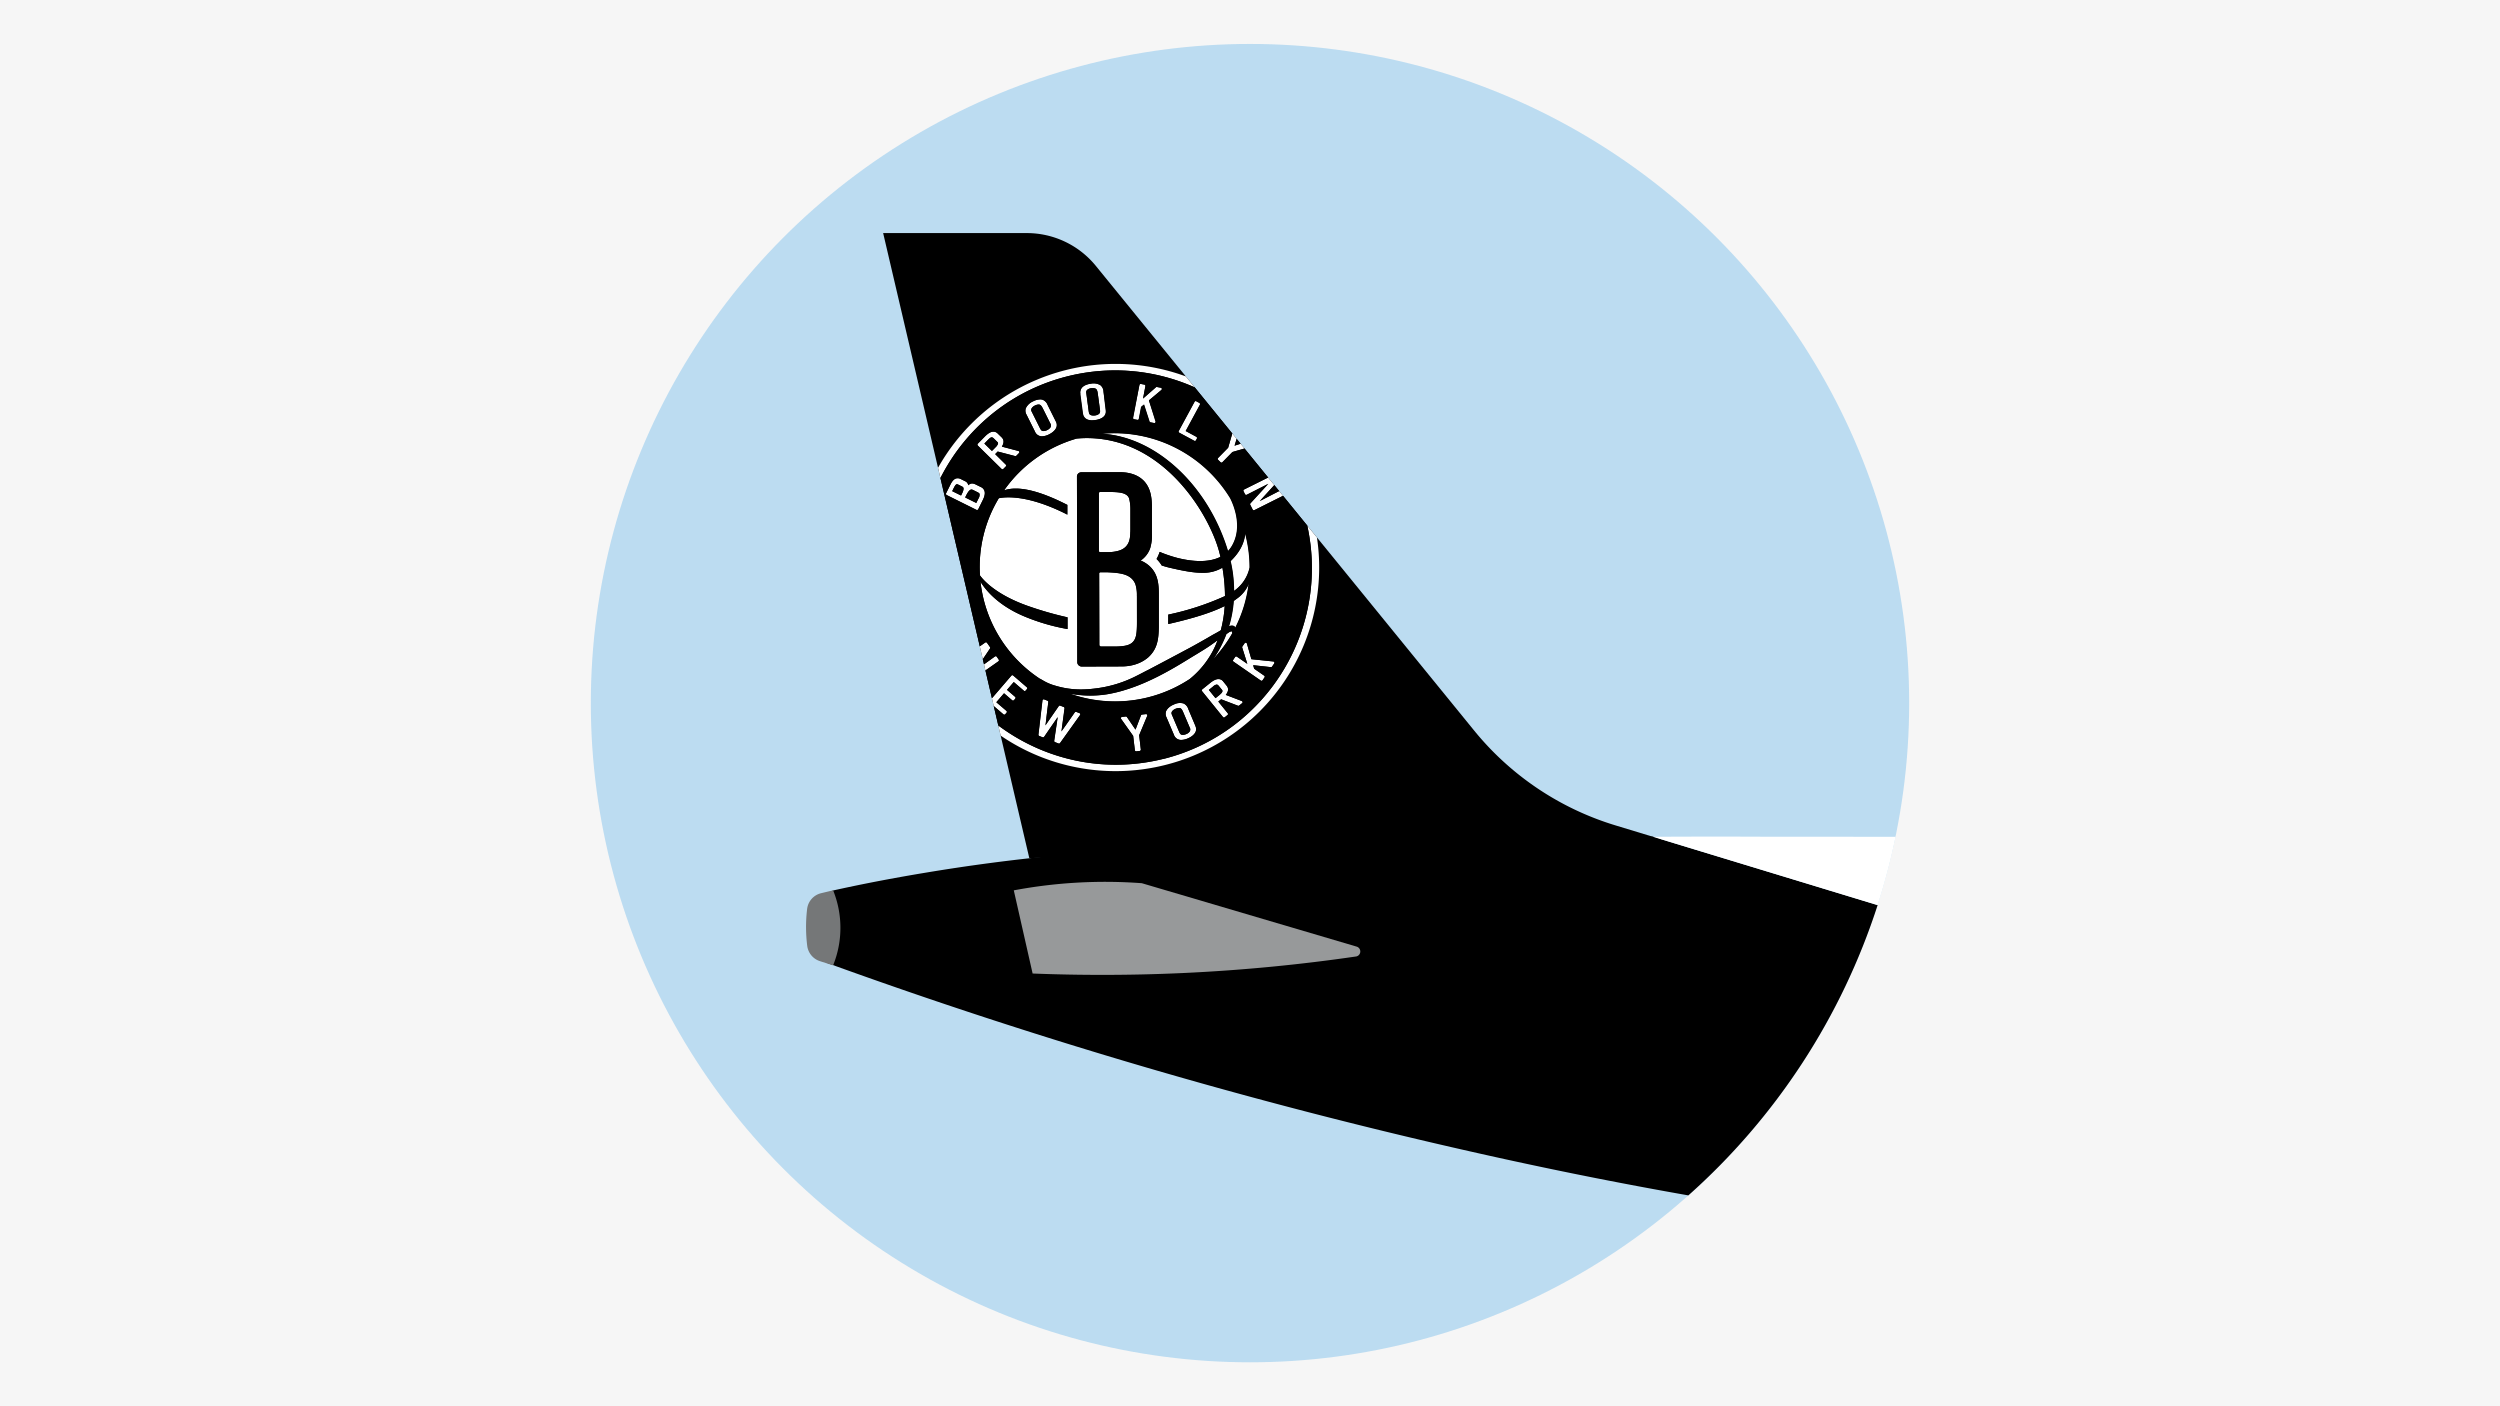
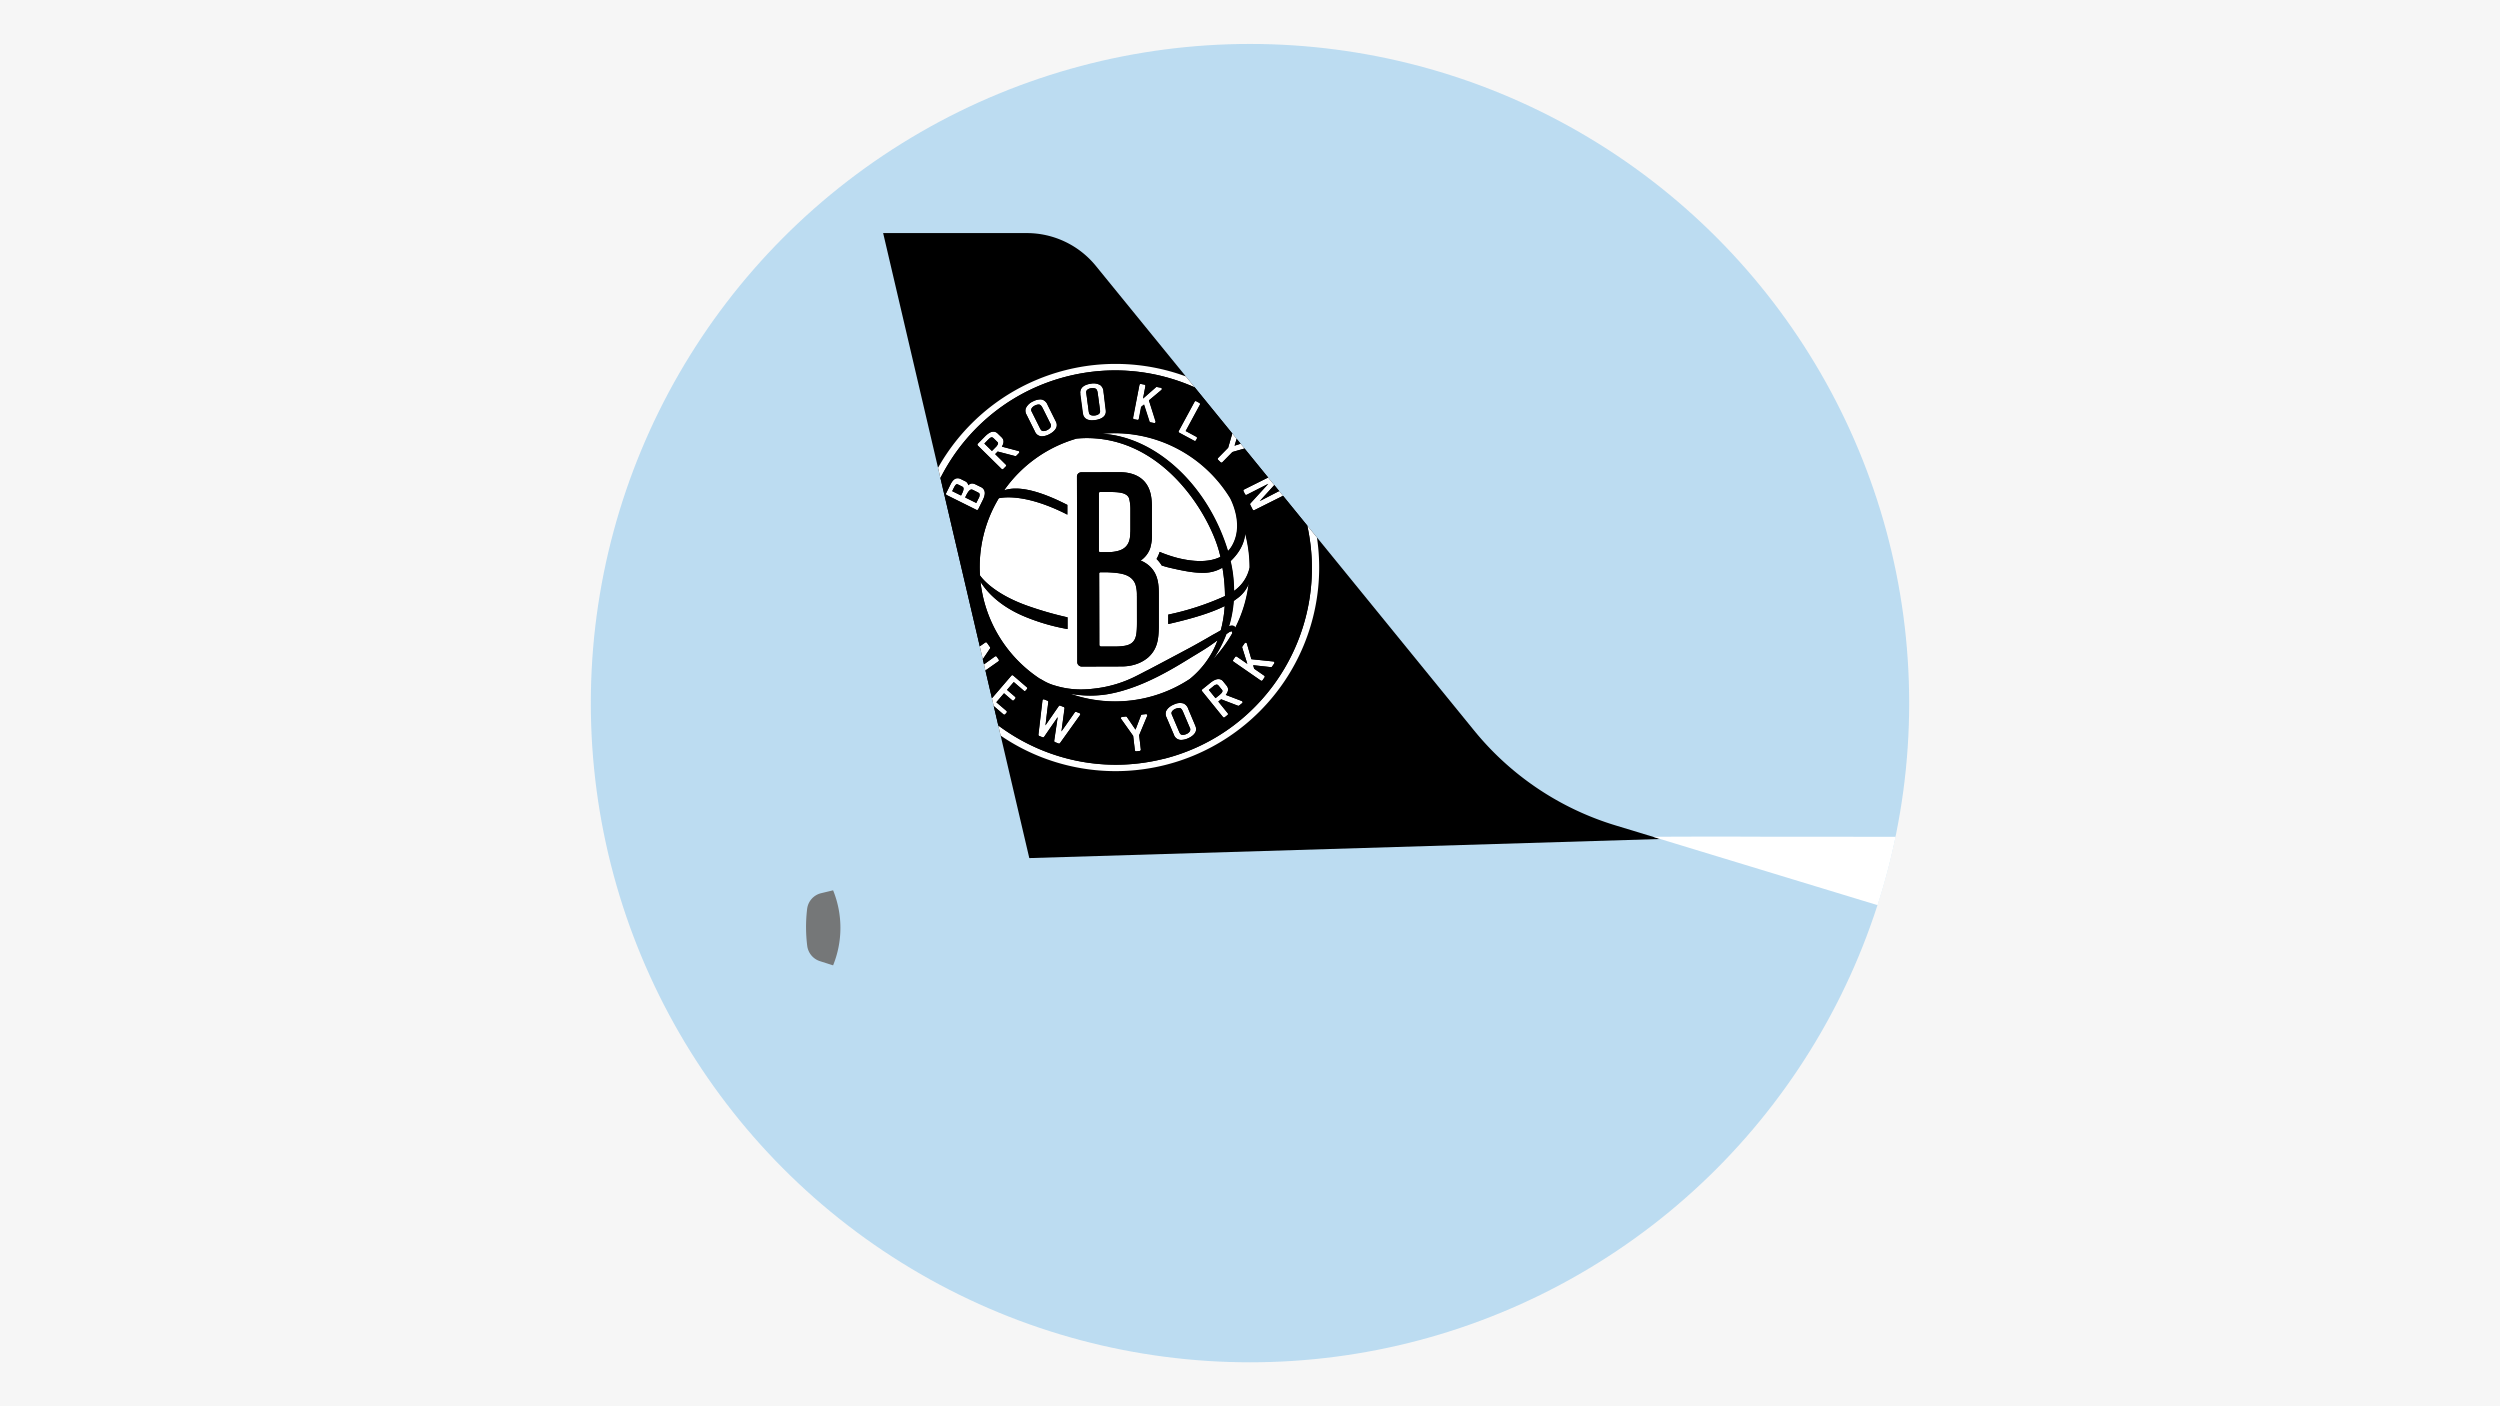
<svg xmlns="http://www.w3.org/2000/svg" id="Layer_1" data-name="Layer 1" width="1280" height="720" viewBox="0 0 1280 720">
  <defs>
    <style>.cls-1{fill:none;}.cls-2{fill:#f6f6f6;}.cls-3{fill:#bcdcf1;}.cls-4{fill:#fff;}.cls-5{fill:#97999a;}.cls-6{fill:#757778;}.cls-7{clip-path:url(#clip-path);}</style>
    <clipPath id="clip-path">
      <path class="cls-1" d="M850.07,429.57,527,439.34l-74.83-320,73.56,0a45.59,45.59,0,0,1,35.35,16.81L754.73,374A149.11,149.11,0,0,0,827,422.56Z" />
    </clipPath>
  </defs>
  <rect class="cls-2" width="1280" height="720" />
  <circle class="cls-3" cx="640" cy="360" r="337.5" />
  <path d="M850.07,429.57,527,439.34l-74.83-320,73.56,0a45.59,45.59,0,0,1,35.35,16.81L754.73,374A149.11,149.11,0,0,0,827,422.56Z" />
-   <path d="M724.17,430.35q-92.52,2.43-184.94,7.8c-20.75,2.05-42.76,4.88-65.84,8.75Q448.66,451,426.2,456c-1.31,19.4-1.2,17.72-2.51,37.12A2737.23,2737.23,0,0,0,753.5,589.7q8.85,2,17.62,3.92,46.44,10.17,93.31,18.42a337.78,337.78,0,0,0,96.91-148.63l-115-35Q785.23,428.76,724.17,430.35Z" />
  <path class="cls-4" d="M900.67,428.39q-27.18-.11-54.35.05l115,35a332.22,332.22,0,0,0,9.22-35Z" />
-   <path class="cls-5" d="M528.7,498.44l-9.64-42.58a253.41,253.41,0,0,1,65.55-3.66l110,32.47a2.6,2.6,0,0,1-.6,5.09c-27,3.93-56.76,7-88.92,8.46C577.88,499.45,552.33,499.37,528.7,498.44Z" />
  <path class="cls-6" d="M426.54,494.26l-6.68-2.13a9.48,9.48,0,0,1-6.56-7.83,77.71,77.71,0,0,1-.6-9.33,76.94,76.94,0,0,1,.55-9.62,9.45,9.45,0,0,1,7.23-8.05l6.07-1.46a51.18,51.18,0,0,1,0,38.42Z" />
  <g class="cls-7">
    <path class="cls-4" d="M571.17,186.32A104.25,104.25,0,1,0,675.42,290.57,104.25,104.25,0,0,0,571.17,186.32m24.53,202.2C541.79,402,487.17,369.05,473.65,315s19.17-108.91,73-122.35,108.49,19.49,122,73.59-19.15,108.86-73,122.33m62.11-135.88a.67.67,0,0,1,0,.5.69.69,0,0,1-.32.37l-15.27,7.65a.59.59,0,0,1-.29.07.63.63,0,0,1-.57-.36l-1.26-2.49a.65.65,0,0,1,.1-.72l9.15-10-.25.13-10.81,5.5a.62.62,0,0,1-.5,0,.59.59,0,0,1-.37-.32l-.77-1.54a.64.64,0,0,1,0-.49.66.66,0,0,1,.33-.37L652.24,243a.64.64,0,0,1,.86.28l1.21,2.4a.65.65,0,0,1-.1.73L645,256.54l.13-.07,11-5.7a.7.7,0,0,1,.51-.05.66.66,0,0,1,.37.33ZM580.3,214.37a.64.64,0,0,1-.09-.49l3.16-16.77a.66.66,0,0,1,.76-.52l1.79.34a.66.66,0,0,1,.42.27.63.63,0,0,1,.1.48l-1.21,6.39,6.58-5.77a.63.63,0,0,1,.54-.15l2,.38a.65.65,0,0,1,.29,1.13L588.25,205l3.51,10.73a.63.63,0,0,1-.12.63.66.66,0,0,1-.49.22H591l-1.9-.36a.64.64,0,0,1-.5-.44l-2.8-8.68-1.44,1.2-1.17,6.15a.57.57,0,0,1-.26.41.63.63,0,0,1-.48.1l-1.76-.33a.69.69,0,0,1-.42-.27m23.56,7.17a.56.56,0,0,1-.31-.38.64.64,0,0,1,.05-.49l8.12-15a.65.65,0,0,1,.88-.27l1.61.87a.63.63,0,0,1,.3.38.56.56,0,0,1,0,.49l-7.31,13.52,5.45,2.95a.59.59,0,0,1,.31.38.64.64,0,0,1,0,.49l-.51.94a.64.64,0,0,1-.57.34.6.6,0,0,1-.31-.08Zm19.83,13.86a.65.65,0,0,1-.2-.46.68.68,0,0,1,.19-.46l5.17-5.26L631.8,219a.64.64,0,0,1,1.07-.28l1.38,1.35a.65.65,0,0,1,.16.65l-2.29,7.46,7.45-2.4a.66.66,0,0,1,.65.16l1.43,1.4a.64.64,0,0,1-.27,1.08l-10.34,3-5.17,5.26a.6.6,0,0,1-.45.19.63.63,0,0,1-.45-.18Zm-93.8-14.46a3.88,3.88,0,0,0,3.62,2.46,8.62,8.62,0,0,0,3.66-1c2.73-1.37,3.52-3,3.74-3.61a3.79,3.79,0,0,0-.32-3l-4.2-8.42a4.47,4.47,0,0,0-2.59-2.68,4.08,4.08,0,0,0-1.24-.18,8.51,8.51,0,0,0-3.6,1,7.34,7.34,0,0,0-3.75,3.55,4,4,0,0,0,.39,3.3ZM528.22,209a4,4,0,0,1,1.69-1.4,4.51,4.51,0,0,1,1.88-.51H532c.88.12,1.39,1,2,2.16l3.72,7.44a1.92,1.92,0,0,1-.25,2.59,4.24,4.24,0,0,1-1.24.88,4.51,4.51,0,0,1-1.91.53c-.81,0-1.22-.23-1.88-1.57l-4.19-8.41a1.62,1.62,0,0,1,0-1.72m-15.44,31.09a.66.66,0,0,0,.45.18.63.63,0,0,0,.46-.19l1.29-1.3a.62.62,0,0,0,.19-.45.77.77,0,0,0-.2-.46l-5.46-5.38,1.29-1.32,8.93,2.33a.63.63,0,0,0,.62-.17l1.36-1.38a.64.64,0,0,0-.3-1.07l-8.48-2.23c1.79-2.88.33-4.32-.18-4.82L510.86,222a3.1,3.1,0,0,0-2.22-1c-1.69,0-3.27,1.38-4.47,2.59l-3.55,3.6a.67.67,0,0,0-.18.46.7.7,0,0,0,.18.46Zm-6.83-15c1.36-1.38,1.93-1.51,2.87-.6l1.87,1.85a.82.82,0,0,1,.24.93,4.69,4.69,0,0,1-1.2,1.71l-1.87,1.9L504,227.1Zm-5.69,36a.67.67,0,0,0,.58-.37l2.3-4.66c.93-1.87,1.24-3.35.94-4.53a3.29,3.29,0,0,0-1.89-2.19l-2.61-1.29c-1.65-.82-2.7-.71-3.86.38a2.74,2.74,0,0,0-1.69-2.13l-2.18-1.08a3.52,3.52,0,0,0-1.55-.39c-2.11,0-3.19,2.2-3.85,3.51l-2.1,4.23a.67.67,0,0,0,0,.5.65.65,0,0,0,.32.37L500,261.08a.59.59,0,0,0,.29.07m-7.71-8.45-.5,1-4.53-2.24.74-1.48c.72-1.47,1.22-2.06,1.68-2.06a1.46,1.46,0,0,1,.63.19l1.84.91c.39.19.73.38.85.78s.1,1.24-.71,2.88m1.6,2,.56-1.12c1-1.95,1.86-2.94,2.67-2.94a2,2,0,0,1,.81.24l2.16,1.07c.65.32,1,.56,1.17.92a3.6,3.6,0,0,1-.6,2.46l-1.08,2.19Zm65.11-39.54a12,12,0,0,0,1.63-.12c3-.41,4.29-1.68,4.7-2.21a3.75,3.75,0,0,0,.66-2.92L565,200.61a4.46,4.46,0,0,0-1.58-3.38,6.86,6.86,0,0,0-4.85-.8c-1.5.21-3.55.75-4.69,2.15a4,4,0,0,0-.7,3.26l1.28,9.54c.12.94.51,3.8,4.81,3.8m-2.55-15.62a4.2,4.2,0,0,1,2.06-.78,5.78,5.78,0,0,1,.71-.05,3.51,3.51,0,0,1,1.43.26c.79.4,1,1.4,1.17,2.67l1.11,8.25c.15,1.12,0,1.79-1.08,2.37a4.42,4.42,0,0,1-1.46.44,5.06,5.06,0,0,1-.77.05,3.94,3.94,0,0,1-1.14-.15c-.83-.26-1.13-.6-1.34-2.11l-1.26-9.32a1.69,1.69,0,0,1,.57-1.63m95.23,139.13a.62.62,0,0,1,.52.37.64.64,0,0,1-.05.64l-1.1,1.58a.62.62,0,0,1-.6.28l-9.08-1,.52,1.8,5.14,3.56a.63.63,0,0,1,.16.9l-1,1.47a.7.7,0,0,1-.42.27h-.12a.66.66,0,0,1-.36-.11l-14-9.71a.7.7,0,0,1-.27-.42.63.63,0,0,1,.11-.48l1-1.5a.64.64,0,0,1,.9-.16l5.35,3.69L636,331.56a.64.64,0,0,1,.09-.57l1.16-1.68a.65.65,0,0,1,1.16.19l2.29,8Zm-64.56,27.82-4.14,9.93.87,7.32a.64.64,0,0,1-.14.48.63.63,0,0,1-.43.24l-1.77.21h-.08a.66.66,0,0,1-.64-.57l-.87-7.34L574,368.08a.66.66,0,0,1-.06-.64.65.65,0,0,1,.52-.38l1.92-.23a.66.66,0,0,1,.61.29l4.38,6.45,2.79-7.31a.65.65,0,0,1,.53-.41l2-.23a.61.61,0,0,1,.59.25.67.67,0,0,1,.09.64m-34.68-1.37a.64.64,0,0,1,.38.42.62.62,0,0,1-.09.56l-10.2,14.34a.66.66,0,0,1-.53.28.69.69,0,0,1-.24-.05l-1.83-.72a.63.63,0,0,1-.4-.69l1.61-10.85c.06-.42.13-.84.19-1.27-.51.77-1.15,1.69-2.21,3.21l-.08.12c-1.18,1.71-4.25,6.17-4.64,6.77a.65.65,0,0,1-.77.25l-1.77-.69a.66.66,0,0,1-.41-.69l2.07-17.52a.63.63,0,0,1,.31-.48.64.64,0,0,1,.56-.05l1.74.68a.66.66,0,0,1,.4.69c-.56,4.22-.63,4.74-1,8.12l0,.26c-.2,1.6-.35,2.71-.49,3.57l.5-.73.28-.41,6.06-8.75a.64.64,0,0,1,.76-.23l1.81.71a.65.65,0,0,1,.4.69l-1.57,11.47-.06.38c.51-.78,1.09-1.59,2.11-3l4.73-6.79a.64.64,0,0,1,.76-.23ZM608.4,363a4.53,4.53,0,0,0-2.43-2.83,6.83,6.83,0,0,0-4.88.5c-1.4.6-3.23,1.66-4,3.32a4,4,0,0,0,.17,3.33l3.77,8.86a3.86,3.86,0,0,0,3.77,2.67,9.08,9.08,0,0,0,3.42-.81c2.8-1.2,3.69-2.77,3.94-3.38a3.79,3.79,0,0,0-.13-3Zm.3,12a4,4,0,0,1-1.3.81,4.63,4.63,0,0,1-1.86.42c-.87,0-1.27-.29-1.86-1.68L600,365.9a1.66,1.66,0,0,1,.12-1.73,4.11,4.11,0,0,1,1.78-1.29,4.65,4.65,0,0,1,1.74-.4,1.35,1.35,0,0,1,.37,0c.88.16,1.33,1.08,1.83,2.26l3.26,7.66a1.93,1.93,0,0,1-.41,2.57M511.18,338.6l-14,9.8a.63.63,0,0,1-.37.12.68.68,0,0,1-.53-.27L494.69,346a.7.7,0,0,1,0-.74l7.59-11.2-.23.16-9.89,7a.63.63,0,0,1-.48.11.58.58,0,0,1-.42-.27l-1-1.4a.68.68,0,0,1-.11-.48.6.6,0,0,1,.26-.41l14-9.81a.65.65,0,0,1,.9.16l1.55,2.19a.69.69,0,0,1,0,.73l-7.67,11.41s.08-.06.11-.09l10.1-7.27a.67.67,0,0,1,.49-.11.65.65,0,0,1,.42.26l1,1.46a.65.65,0,0,1,.1.49.61.61,0,0,1-.26.42m14.58,13.29a.65.65,0,0,1,.07.91l-.69.8a.66.66,0,0,1-.45.23.61.61,0,0,1-.46-.16l-5.18-4.45-3.46,4,4.17,3.58a.59.59,0,0,1,.22.44.62.62,0,0,1-.15.47l-.67.79a.66.66,0,0,1-.92.07L514.05,355l-3.94,4.58L515.3,364a.66.66,0,0,1,.06.91l-.69.81a.63.63,0,0,1-.44.22h-.05a.69.69,0,0,1-.43-.16l-7-6a.63.63,0,0,1-.22-.45.61.61,0,0,1,.16-.46l11.13-12.95a.64.64,0,0,1,.9-.07Zm101.88,3.87c2.11-2.65.81-4.25.36-4.8l-1.67-2.07a3,3,0,0,0-2.45-1.23c-1.58,0-3.16,1.12-4.38,2.1l-3.93,3.18a.65.65,0,0,0-.24.44.71.71,0,0,0,.14.47l10.74,13.27a.66.66,0,0,0,.44.23h.07a.6.6,0,0,0,.4-.15l1.42-1.14a.65.65,0,0,0,.1-.91l-4.83-6,1.44-1.16,8.61,3.3a.62.62,0,0,0,.64-.1L636,360a.67.67,0,0,0,.24-.6.71.71,0,0,0-.41-.51Zm-3.21,0-2.08,1.67-3.41-4.22,2.16-1.74a3.52,3.52,0,0,1,1.82-1c.24,0,.61.07,1.1.69l1.66,2c.2.25.74.91-1.25,2.52m15.51-65.21a19.57,19.57,0,0,1-7.53,11.68l-.5.35a67.2,67.2,0,0,0-1.76-15.26c4.47-4.25,7-9,7.51-14.1.06.22.13.44.18.66a68,68,0,0,1,2.1,16.67m-9,33,.11.54h.1a69.14,69.14,0,0,1-9.8,13.36A61.73,61.73,0,0,0,628,324.61l.48-.32c.18-.12.38-.25.54-.37a3.44,3.44,0,0,1,1.67-.72c.15,0,.21,0,.27.28M514.07,251.05a19.36,19.36,0,0,1,6-.9c4.93,0,11.06,1.53,18.25,4.55,2.46,1,5.21,2.33,8.16,3.81v5c-.43-.23-.9-.49-1.33-.7-19.65-9.71-30.81-8.35-33.77-7.71a68.06,68.06,0,0,0-9.64,39.51c1.33,1.89,8,10.23,26.51,16.32a175.29,175.29,0,0,0,18.33,5.15l0,6a104,104,0,0,1-22.27-6.53c-13.34-5.63-19.66-13.41-22.3-17.69a68.33,68.33,0,0,0,30.55,49.77l-.06-.11,2,1.16a24.93,24.93,0,0,0,5.86,2.41A44.88,44.88,0,0,0,553.45,353a55.7,55.7,0,0,0,6.64-.42A62.3,62.3,0,0,0,582,346c1.08-.54,2.15-1.09,3.22-1.65.9-.47,1.8-.94,2.72-1.39,6.3-3.31,13.08-6.9,21.28-11.29,2.89-1.56,5.78-3.21,8.57-4.8L621,325c1.26-.68,2.46-1.32,3.65-2.05l.4-.25a64.33,64.33,0,0,0,2-12.41c-6.6,3.3-16,6.29-28.91,9.21l0-4.82a138.69,138.69,0,0,0,29.05-9.49,88.39,88.39,0,0,0-1.31-14.53,19.26,19.26,0,0,1-10.35,2.61c-4.12,0-9.09-.79-17.18-2.72-1.11-.27-2.3-.63-3.53-1a17.75,17.75,0,0,0-2.66-3.36,19.36,19.36,0,0,0,1.59-3.62A68.65,68.65,0,0,0,603,285.7c9.11,2.26,16.6,2.06,21.85-.58l-.06-.3a10.7,10.7,0,0,0-.26-1.12c-4.44-18.63-27.74-59.4-68.12-59.4-1.7,0-3.43.09-5.15.24a68.57,68.57,0,0,0-37.17,26.51M584,287a15,15,0,0,1,4,2.36c5.31,4.4,5.31,10.62,5.31,15.71l0,16.25c-.14,5.77-.63,10.9-5.43,15.25-5.42,4.62-11.92,4.64-14,4.64l-20,.06a2.31,2.31,0,0,1-1.24-.36,2.2,2.2,0,0,1-1.07-1.89l-.17-95a2.13,2.13,0,0,1,.64-1.55,2.31,2.31,0,0,1,1.59-.66l19.62-.05c5.51,0,9.85,1.61,12.72,4.78,3.24,3.7,3.68,8.26,3.81,12.27l0,14.47a22.28,22.28,0,0,1-.77,6.95A12.62,12.62,0,0,1,584,287m45.35,33.59a61.11,61.11,0,0,0,2.39-12.94q.62-.42,1.17-.84c.24-.18.47-.36.71-.52a16.88,16.88,0,0,0,5.85-7.49,68,68,0,0,1-6.91,22.62.86.86,0,0,0-.07-.21c-.21-.5-1-1.39-3.14-.62m-5.91,7.21a46.11,46.11,0,0,1-14.27,19.84,69.45,69.45,0,0,1-61.45,7.45,57.11,57.11,0,0,0,10.16,1h.52a54.52,54.52,0,0,0,8.21-.63,69.48,69.48,0,0,0,9.71-2.32c11.87-3.64,22.94-10,32.19-15.71,1.35-.83,2.63-1.62,3.9-2.37,2.69-1.62,5.24-3.15,7.84-5,1-.68,1.89-1.32,2.78-2l.41-.29M564.07,222.07a69.55,69.55,0,0,1,65.95,33c1.82,3.65,6.19,14.16,1.31,23.53a14,14,0,0,1-2.53,3.55c-10.25-33.85-37.06-58.61-64.73-60.11m14.68,50.29c-.09,2.93-.15,7.9-5.94,9.63a19.62,19.62,0,0,1-5.92.72H563.4c-.6,0-.76-.27-.76-.73,0-.27,0-29.26,0-29.26,0-.47.17-.75.66-.8h5.84c2.59.09,5.46.17,7.32,1.31a3.78,3.78,0,0,1,1.68,2,23.63,23.63,0,0,1,.65,5l0,11.34a6.48,6.48,0,0,0,0,.85M582.1,305l0,13.47c0,6.14-.38,9-2.73,10.83-1.4,1-3.11,1.6-7.49,1.75h-8.1c-.68,0-.94-.41-.94-1,0-5.54-.08-36.07-.08-36.33a.59.59,0,0,1,.65-.67l3.78,0c4,.19,8.16.49,10.87,2.21a7.74,7.74,0,0,1,3.3,4.06,18.37,18.37,0,0,1,.7,5.75" />
    <path d="M493.26,249.82c.13.4.1,1.24-.71,2.88l-.51,1-4.51-2.23.73-1.49c.72-1.46,1.22-2.06,1.68-2.06a1.46,1.46,0,0,1,.63.19l1.84.91c.39.19.73.38.85.78m39.14-30.64c.66,1.33,1.07,1.56,1.88,1.56a4.51,4.51,0,0,0,1.91-.53,4.08,4.08,0,0,0,1.24-.89,1.9,1.9,0,0,0,.25-2.58L534,209.3c-.56-1.16-1.07-2-2-2.16h-.22a4.47,4.47,0,0,0-1.88.51,4.07,4.07,0,0,0-1.69,1.4,1.62,1.62,0,0,0,0,1.72Zm25-8.67c.2,1.51.51,1.85,1.34,2.11a3.94,3.94,0,0,0,1.14.15,5.06,5.06,0,0,0,.77-.05,4.32,4.32,0,0,0,1.47-.44c1.1-.58,1.22-1.25,1.07-2.37l-1.11-8.25c-.18-1.27-.38-2.28-1.17-2.67a3.53,3.53,0,0,0-1.43-.25,5.9,5.9,0,0,0-.72,0,4.16,4.16,0,0,0-2,.78,1.67,1.67,0,0,0-.57,1.63ZM509.73,229a4.61,4.61,0,0,0,1.2-1.71.84.84,0,0,0-.24-.93l-1.87-1.84c-.94-.92-1.5-.79-2.87.59l-1.95,2,3.86,3.81Zm-8.21,23.88c-.13-.36-.52-.6-1.17-.92l-2.16-1.07a2,2,0,0,0-.81-.24c-.81,0-1.71,1-2.67,2.94l-.56,1.12,5.69,2.82,1.08-2.19a3.59,3.59,0,0,0,.6-2.46M605.85,364.78c-.5-1.18-1-2.1-1.83-2.26a1.38,1.38,0,0,0-.37,0,4.67,4.67,0,0,0-1.74.39,4.11,4.11,0,0,0-1.78,1.29,1.66,1.66,0,0,0-.12,1.73l3.67,8.66c.59,1.39,1,1.64,1.86,1.68a4.71,4.71,0,0,0,1.87-.42,3.86,3.86,0,0,0,1.28-.81,1.91,1.91,0,0,0,.42-2.56ZM595.7,388.53C541.79,402,487.17,369.05,473.65,315s19.17-108.91,73-122.35,108.49,19.49,122,73.59-19.15,108.86-73,122.34m27.8-153.59a.71.71,0,0,0,.19.46l1.28,1.25a.63.63,0,0,0,.45.18.6.6,0,0,0,.45-.19l5.17-5.26,10.34-3a.65.65,0,0,0,.45-.46.68.68,0,0,0-.18-.62l-1.43-1.4a.66.66,0,0,0-.65-.16l-7.45,2.4,2.29-7.46a.66.66,0,0,0-.16-.65l-1.38-1.35a.64.64,0,0,0-.61-.16.61.61,0,0,0-.46.44l-2.95,10.26-5.17,5.26a.61.61,0,0,0-.18.46m-20-13.78a.61.61,0,0,0,.32.38l7.62,4.13a.71.71,0,0,0,.31.08.64.64,0,0,0,.57-.34l.51-.94a.64.64,0,0,0,0-.49.63.63,0,0,0-.32-.38l-5.45-2.95,7.31-13.52a.56.56,0,0,0,0-.49.59.59,0,0,0-.31-.38l-1.6-.86a.63.63,0,0,0-.87.25l-8.13,15a.7.7,0,0,0-.06.49m-23.33-7.27a.59.59,0,0,0,.1.48.64.64,0,0,0,.41.27l1.76.33a.63.63,0,0,0,.48-.1.57.57,0,0,0,.26-.41l1.17-6.15,1.44-1.2,2.8,8.68a.64.64,0,0,0,.5.44l1.9.36h.12a.66.66,0,0,0,.49-.22.63.63,0,0,0,.12-.63L588.25,205l6.41-5.36a.66.66,0,0,0,.21-.66.63.63,0,0,0-.5-.47l-2-.38a.63.63,0,0,0-.54.15l-6.58,5.77,1.21-6.39a.63.63,0,0,0-.1-.48.66.66,0,0,0-.42-.27l-1.79-.34a.67.67,0,0,0-.76.52Zm-16.14,8.18c27.67,1.5,54.48,26.26,64.73,60.11a14,14,0,0,0,2.53-3.55c4.88-9.37.51-19.88-1.32-23.53a69.55,69.55,0,0,0-65.94-33m68.39,99.18a1.87,1.87,0,0,1,.07.22,68.18,68.18,0,0,0,6.91-22.63,16.88,16.88,0,0,1-5.85,7.49c-.24.16-.47.34-.71.52s-.76.56-1.17.84a61,61,0,0,1-2.4,12.94c2.18-.77,2.94.12,3.15.62m-1.4,2.78-.11-.55c-.06-.27-.12-.29-.27-.29a3.46,3.46,0,0,0-1.66.73l-.55.37-.49.32a60.89,60.89,0,0,1-6.62,12.76,69,69,0,0,0,9.8-13.34Zm8.88-33.51a68,68,0,0,0-2.1-16.67c-.05-.22-.12-.43-.18-.66-.54,5.11-3,9.85-7.51,14.09a67.35,67.35,0,0,1,1.76,15.27c.18-.12.35-.23.5-.35a19.57,19.57,0,0,0,7.53-11.68m-86.77-88.68,1.28,9.54c.13.94.51,3.8,4.82,3.8a12,12,0,0,0,1.62-.12c3-.4,4.29-1.68,4.7-2.21a3.76,3.76,0,0,0,.66-2.92L565,200.61a4.44,4.44,0,0,0-1.59-3.38,6.8,6.8,0,0,0-4.83-.8c-1.51.21-3.56.75-4.7,2.15a4,4,0,0,0-.7,3.26m-39.1,49.21a19.36,19.36,0,0,1,6-.9c4.93,0,11.06,1.53,18.25,4.55,2.46,1,5.21,2.33,8.16,3.8v5c-.43-.23-.9-.49-1.33-.7-19.65-9.71-30.81-8.35-33.77-7.71a68.07,68.07,0,0,0-9.64,39.52c1.33,1.88,8,10.22,26.51,16.31a175.29,175.29,0,0,0,18.33,5.15l0,6a104.55,104.55,0,0,1-22.27-6.54c-13.34-5.63-19.66-13.41-22.3-17.69a70.49,70.49,0,0,0,1.64,9.16,68.62,68.62,0,0,0,28.91,40.61l-.06-.11,2,1.16a25.36,25.36,0,0,0,5.86,2.41A44.88,44.88,0,0,0,553.45,353a55.7,55.7,0,0,0,6.64-.42A62.3,62.3,0,0,0,582,346c1.08-.53,2.15-1.09,3.22-1.65.9-.47,1.8-.94,2.72-1.39,6.3-3.31,13.08-6.9,21.28-11.3,2.89-1.55,5.78-3.2,8.57-4.79L621,325c1.26-.68,2.46-1.32,3.65-2.05l.4-.25a64.33,64.33,0,0,0,2-12.41c-6.6,3.31-16,6.29-28.91,9.22l0-4.83a138.31,138.31,0,0,0,29.05-9.49,88.39,88.39,0,0,0-1.31-14.53,19.27,19.27,0,0,1-10.36,2.61c-4.11,0-9.08-.79-17.17-2.72-1.11-.27-2.3-.63-3.53-1a17.35,17.35,0,0,0-2.66-3.36,18.73,18.73,0,0,0,1.59-3.62A68.65,68.65,0,0,0,603,285.7c9.1,2.26,16.6,2.05,21.85-.58l-.06-.3a10.7,10.7,0,0,0-.26-1.12c-4.44-18.63-27.74-59.4-68.12-59.4-1.7,0-3.43.09-5.15.24a68.53,68.53,0,0,0-37.17,26.51m11.53-38.71,4.28,8.61a3.9,3.9,0,0,0,3.63,2.45,8.47,8.47,0,0,0,3.66-1.05c2.73-1.36,3.52-3,3.74-3.6a3.78,3.78,0,0,0-.32-3l-4.19-8.42a4.52,4.52,0,0,0-2.6-2.68,4.08,4.08,0,0,0-1.24-.18,8.51,8.51,0,0,0-3.6,1,7.34,7.34,0,0,0-3.75,3.55,4,4,0,0,0,.39,3.31m-25.16,15.35a.7.7,0,0,0,.18.46l12.16,12a.67.67,0,0,0,.45.19.65.65,0,0,0,.46-.2l1.29-1.3a.63.63,0,0,0,.18-.45.67.67,0,0,0-.2-.46l-5.45-5.38,1.29-1.32,8.93,2.33a.65.65,0,0,0,.62-.17l1.36-1.38a.64.64,0,0,0-.3-1.07l-8.48-2.24c1.79-2.87.33-4.31-.18-4.81L510.86,222a3.1,3.1,0,0,0-2.22-1c-1.69,0-3.27,1.38-4.47,2.59l-3.55,3.6a.67.67,0,0,0-.18.46M484.65,253.5,500,261.08a.59.59,0,0,0,.29.07.68.68,0,0,0,.58-.36l2.3-4.67c.93-1.87,1.24-3.35.94-4.53a3.29,3.29,0,0,0-1.89-2.19l-2.61-1.29c-1.65-.82-2.7-.71-3.86.38a2.72,2.72,0,0,0-1.69-2.12l-2.18-1.09a3.52,3.52,0,0,0-1.55-.39c-2.11,0-3.19,2.2-3.85,3.51l-2.1,4.23a.66.66,0,0,0,0,.5.65.65,0,0,0,.32.37m26.53,85.1a.66.66,0,0,0,.16-.9l-1-1.47a.65.65,0,0,0-.42-.26.67.67,0,0,0-.49.11l-10.1,7.27-.11.08,7.66-11.4a.65.65,0,0,0,0-.73l-1.54-2.19a.65.65,0,0,0-.9-.16l-14,9.8a.65.65,0,0,0-.26.42.71.71,0,0,0,.1.49l1,1.39a.62.62,0,0,0,.43.28.67.67,0,0,0,.47-.12l9.89-7a2.29,2.29,0,0,0,.23-.16l-7.59,11.2a.7.7,0,0,0,0,.74l1.62,2.28a.63.63,0,0,0,.89.16Zm14.58,13.29-7.06-6.07a.64.64,0,0,0-.9.07l-11.13,12.95a.65.65,0,0,0-.16.46.6.6,0,0,0,.23.45l7,6a.64.64,0,0,0,.42.15h.05a.63.63,0,0,0,.44-.22l.69-.8a.67.67,0,0,0-.06-.92l-5.19-4.45,3.94-4.58,4.19,3.61a.66.66,0,0,0,.92-.07l.68-.79a.66.66,0,0,0,.14-.47.59.59,0,0,0-.22-.44l-4.17-3.58,3.45-4,5.18,4.45a.69.69,0,0,0,.47.16.66.66,0,0,0,.44-.23l.7-.8a.65.65,0,0,0-.07-.91m27.32,13.67a.64.64,0,0,0-.38-.42l-1.7-.66a.64.64,0,0,0-.76.23l-4.73,6.79c-1,1.44-1.6,2.25-2.11,3l.06-.38L545,362.68a.64.64,0,0,0-.4-.69l-1.81-.71a.63.63,0,0,0-.76.24L536,370.26l-.28.41-.5.73c.14-.86.29-2,.49-3.57l0-.26c.42-3.38.49-3.9,1-8.12a.65.65,0,0,0-.4-.69l-1.74-.68a.65.65,0,0,0-.56.05.67.67,0,0,0-.32.48l-2.06,17.53a.63.63,0,0,0,.41.67l1.77.7a.65.65,0,0,0,.77-.25c.4-.6,3.45-5.06,4.64-6.76l.08-.12c1.06-1.53,1.7-2.45,2.21-3.22-.06.43-.13.85-.2,1.27l-1.61,10.85a.65.65,0,0,0,.41.69l1.83.72a.69.69,0,0,0,.24.05.66.66,0,0,0,.53-.28L553,366.12a.62.62,0,0,0,.09-.56m30.16,10.88,4.14-9.93a.67.67,0,0,0-.09-.64.63.63,0,0,0-.59-.25l-2,.23a.63.63,0,0,0-.53.41l-2.79,7.31L577,367.12a.62.62,0,0,0-.61-.28l-1.92.22a.65.65,0,0,0-.52.38.66.66,0,0,0,.06.64l6.16,8.71.87,7.34a.65.65,0,0,0,.64.57h.08l1.77-.21a.63.63,0,0,0,.43-.24.58.58,0,0,0,.13-.48Zm28.83-4.78L608.4,363a4.55,4.55,0,0,0-2.43-2.83,6.79,6.79,0,0,0-4.88.51,7.33,7.33,0,0,0-4,3.31,4,4,0,0,0,.17,3.33l3.77,8.86a3.86,3.86,0,0,0,3.77,2.67,9.08,9.08,0,0,0,3.42-.81c2.81-1.2,3.69-2.77,3.94-3.38a3.79,3.79,0,0,0-.13-3m11.34-43.82-.41.3-2.78,2c-2.6,1.81-5.15,3.34-7.84,5-1.27.76-2.55,1.54-3.9,2.37-9.25,5.73-20.31,12.07-32.19,15.71a69.69,69.69,0,0,1-9.7,2.32,56.1,56.1,0,0,1-8.22.63h-.51a57.13,57.13,0,0,1-10.17-1,69.4,69.4,0,0,0,61.45-7.46,46,46,0,0,0,14.27-19.83m12.82,31.59a.66.66,0,0,0-.4-.51l-8.19-3.16c2.11-2.65.81-4.25.36-4.8l-1.67-2.07a3,3,0,0,0-2.45-1.23c-1.58,0-3.16,1.12-4.38,2.1l-3.94,3.18a.67.67,0,0,0-.22.44.61.61,0,0,0,.13.47l10.74,13.27a.72.72,0,0,0,.44.24h.07a.65.65,0,0,0,.4-.14l1.42-1.15a.66.66,0,0,0,.1-.92l-4.83-5.95,1.44-1.16,8.61,3.3a.62.62,0,0,0,.64-.1L636,360a.64.64,0,0,0,.23-.6m16.23-20.37a.62.62,0,0,0-.52-.37l-11.23-1.15-2.29-8a.66.66,0,0,0-1.16-.19L636.1,331a.62.62,0,0,0-.09.56l2.61,8.35-5.35-3.69a.63.63,0,0,0-.9.16l-1,1.5a.63.63,0,0,0-.11.48.7.7,0,0,0,.27.42l14,9.71a.66.66,0,0,0,.36.11H646a.7.7,0,0,0,.42-.27l1-1.47a.63.63,0,0,0-.16-.9l-5.14-3.56-.52-1.8,9.08,1a.63.63,0,0,0,.6-.27l1.1-1.59a.64.64,0,0,0,.05-.64m5.39-85.92a.64.64,0,0,0,0-.49l-.8-1.6a.69.69,0,0,0-.38-.33.64.64,0,0,0-.49.05l-11.07,5.7-.12.07,9.26-10.15a.67.67,0,0,0,.1-.73l-1.2-2.39a.65.65,0,0,0-.87-.29L637,250.63a.63.63,0,0,0-.29.87l.77,1.52a.58.58,0,0,0,.37.33.62.62,0,0,0,.5,0l10.81-5.5.26-.13-9.16,10a.65.65,0,0,0-.1.72l1.26,2.49a.63.63,0,0,0,.57.36.59.59,0,0,0,.29-.07l15.27-7.65a.69.69,0,0,0,.32-.37m-33.83,98c-.49-.62-.86-.69-1.1-.69a3.56,3.56,0,0,0-1.82,1l-2.16,1.75,3.42,4.21,2.07-1.67c2-1.61,1.45-2.26,1.25-2.52Zm-35-70.91A12.62,12.62,0,0,1,584,287a14.89,14.89,0,0,1,4,2.36c5.31,4.4,5.31,10.62,5.31,15.71l0,16.25c-.14,5.77-.63,10.9-5.43,15.26-5.42,4.62-11.92,4.63-14,4.63l-20,.06a2.26,2.26,0,0,1-1.24-.36,2.19,2.19,0,0,1-1.07-1.89l-.17-95a2.11,2.11,0,0,1,.64-1.55,2.31,2.31,0,0,1,1.59-.66l19.62-.05c5.51,0,9.85,1.61,12.72,4.79,3.24,3.69,3.68,8.25,3.81,12.26l0,14.47a22.28,22.28,0,0,1-.77,6.95M582.11,305a18.28,18.28,0,0,0-.71-5.74,7.68,7.68,0,0,0-3.3-4.07c-2.7-1.72-6.88-2-10.87-2.21l-3.78,0a.59.59,0,0,0-.65.67c0,.26.08,30.79.08,36.33,0,.64.26,1,.94,1h8.1c4.38-.15,6.09-.74,7.5-1.74,2.34-1.82,2.72-4.7,2.72-10.84Zm-3.36-32.59a4.94,4.94,0,0,1,0-.86l0-11.34a23,23,0,0,0-.65-5,3.78,3.78,0,0,0-1.68-2c-1.86-1.14-4.73-1.22-7.32-1.31h-5.84c-.49,0-.66.33-.66.8,0,0,0,29,0,29.26,0,.46.16.76.76.73h3.49a19.57,19.57,0,0,0,5.92-.72c5.8-1.73,5.85-6.7,5.94-9.62" />
  </g>
</svg>